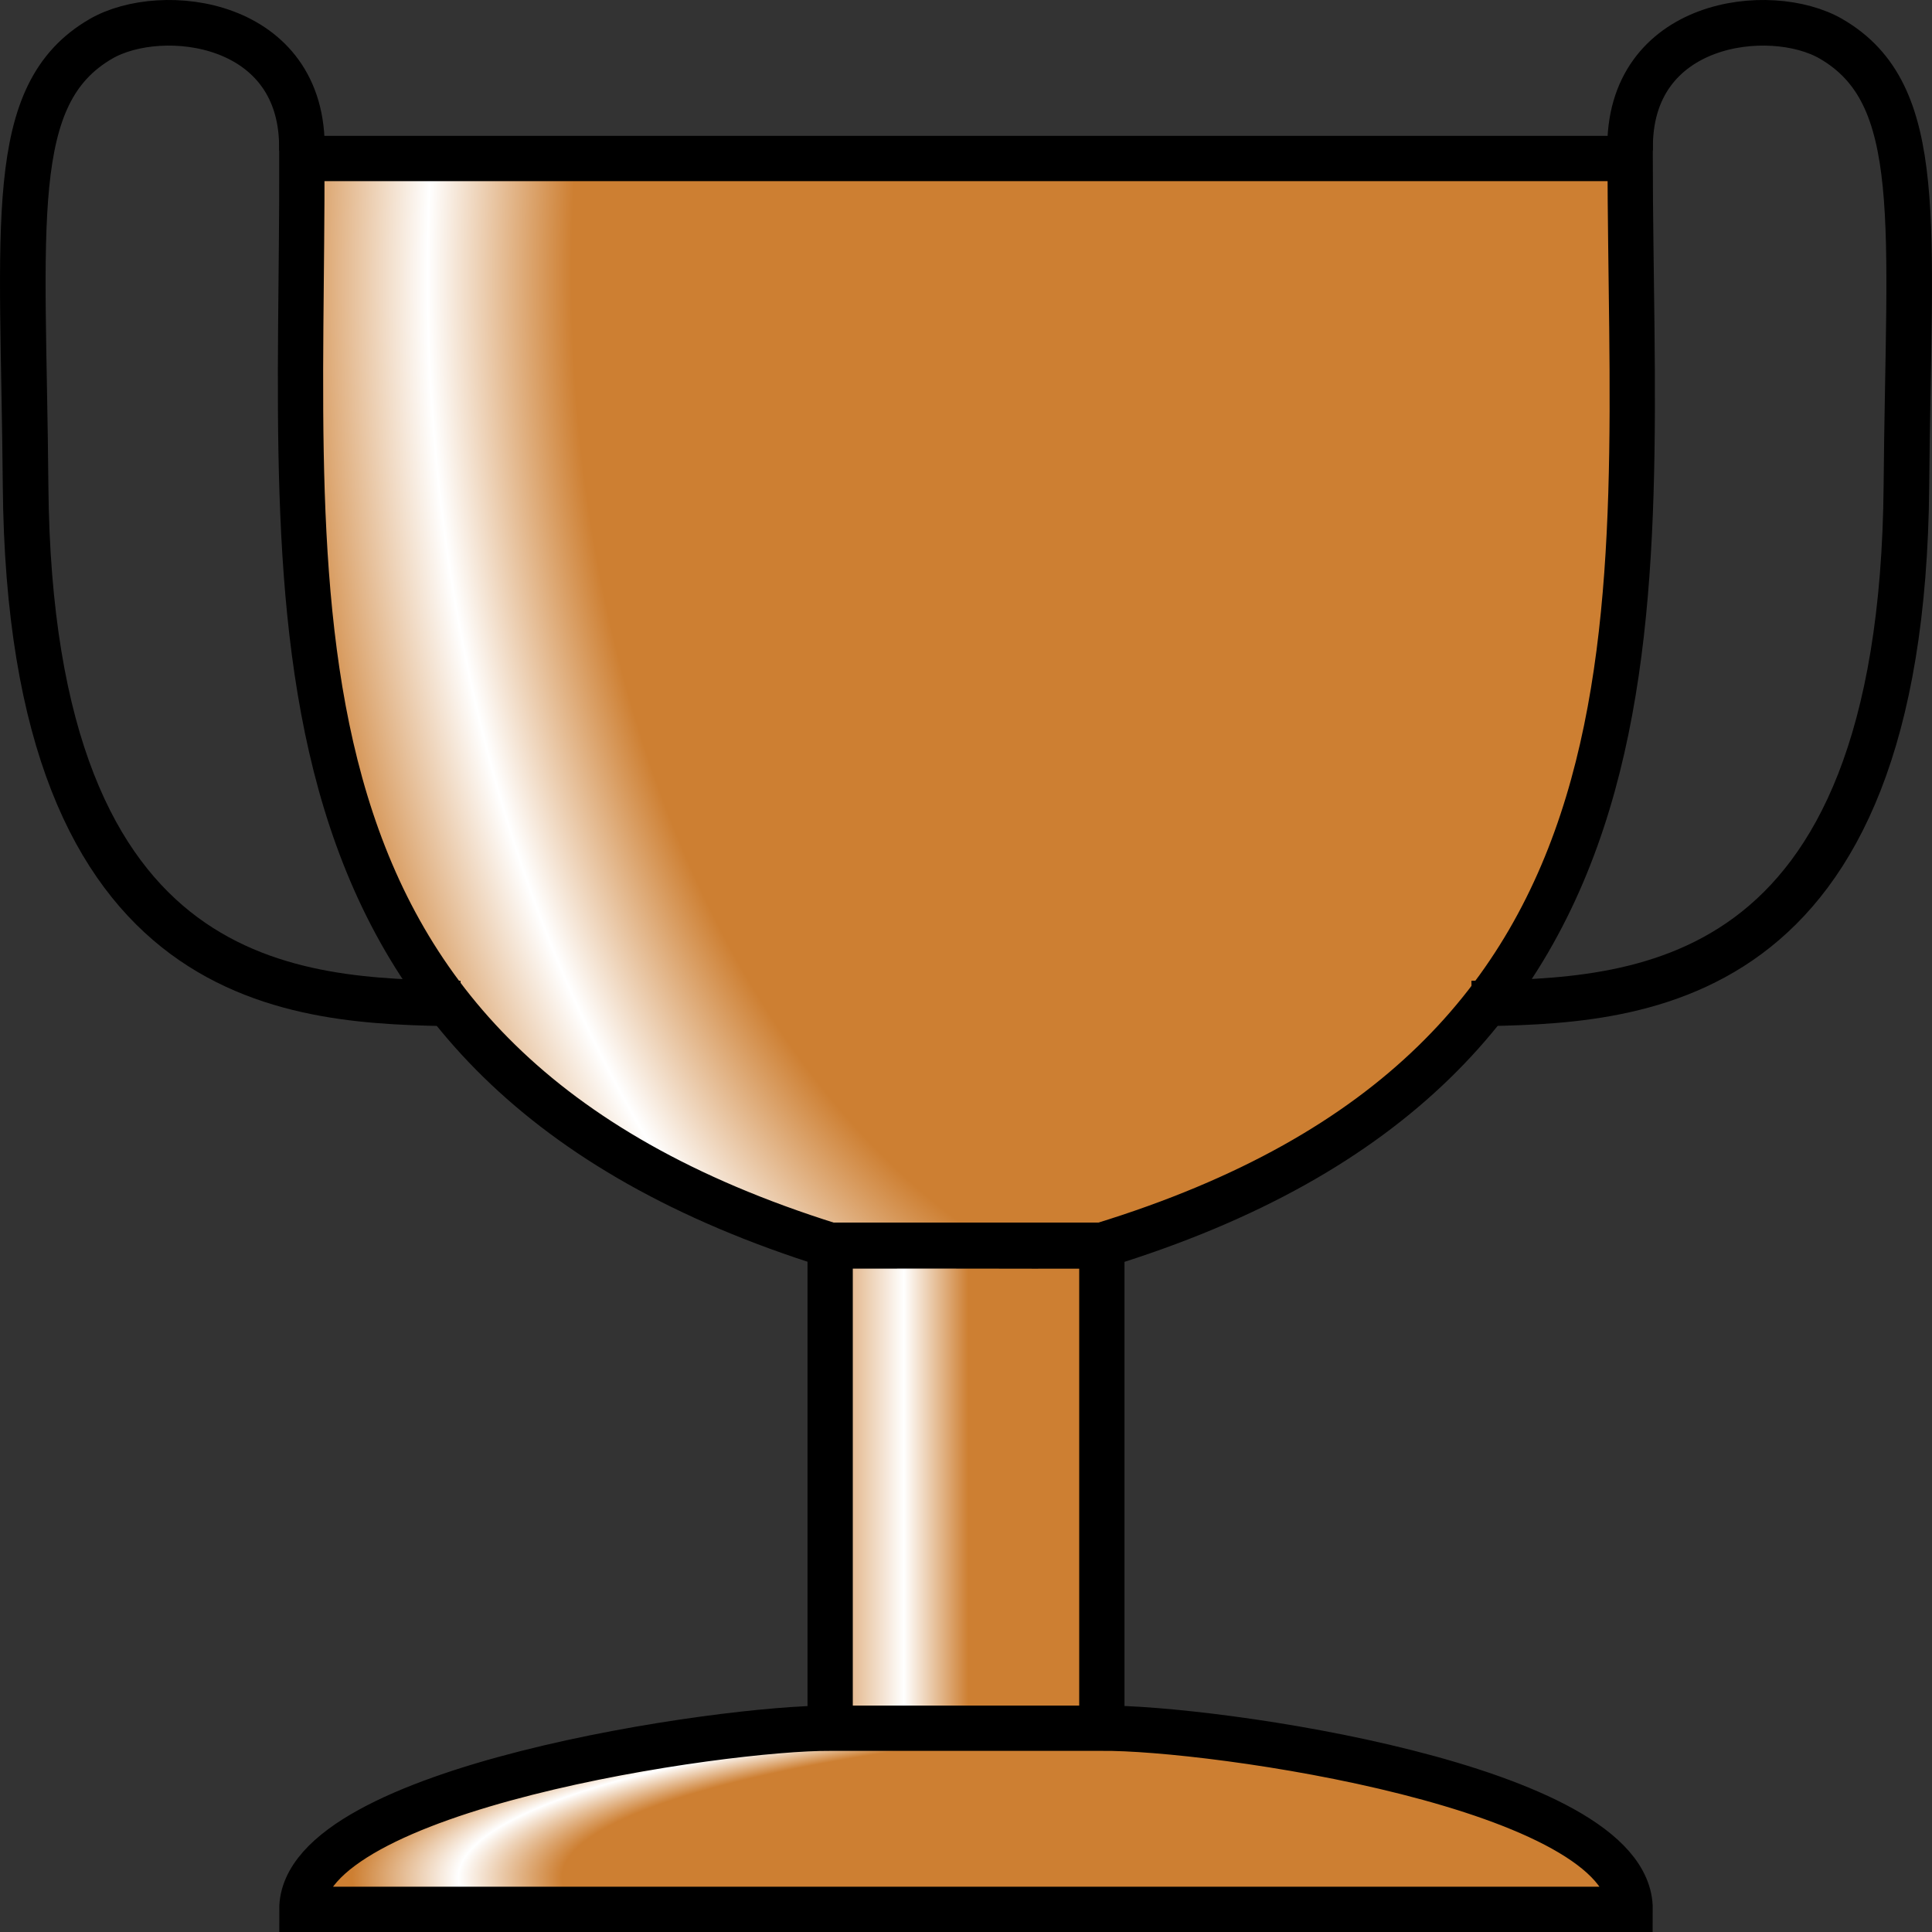
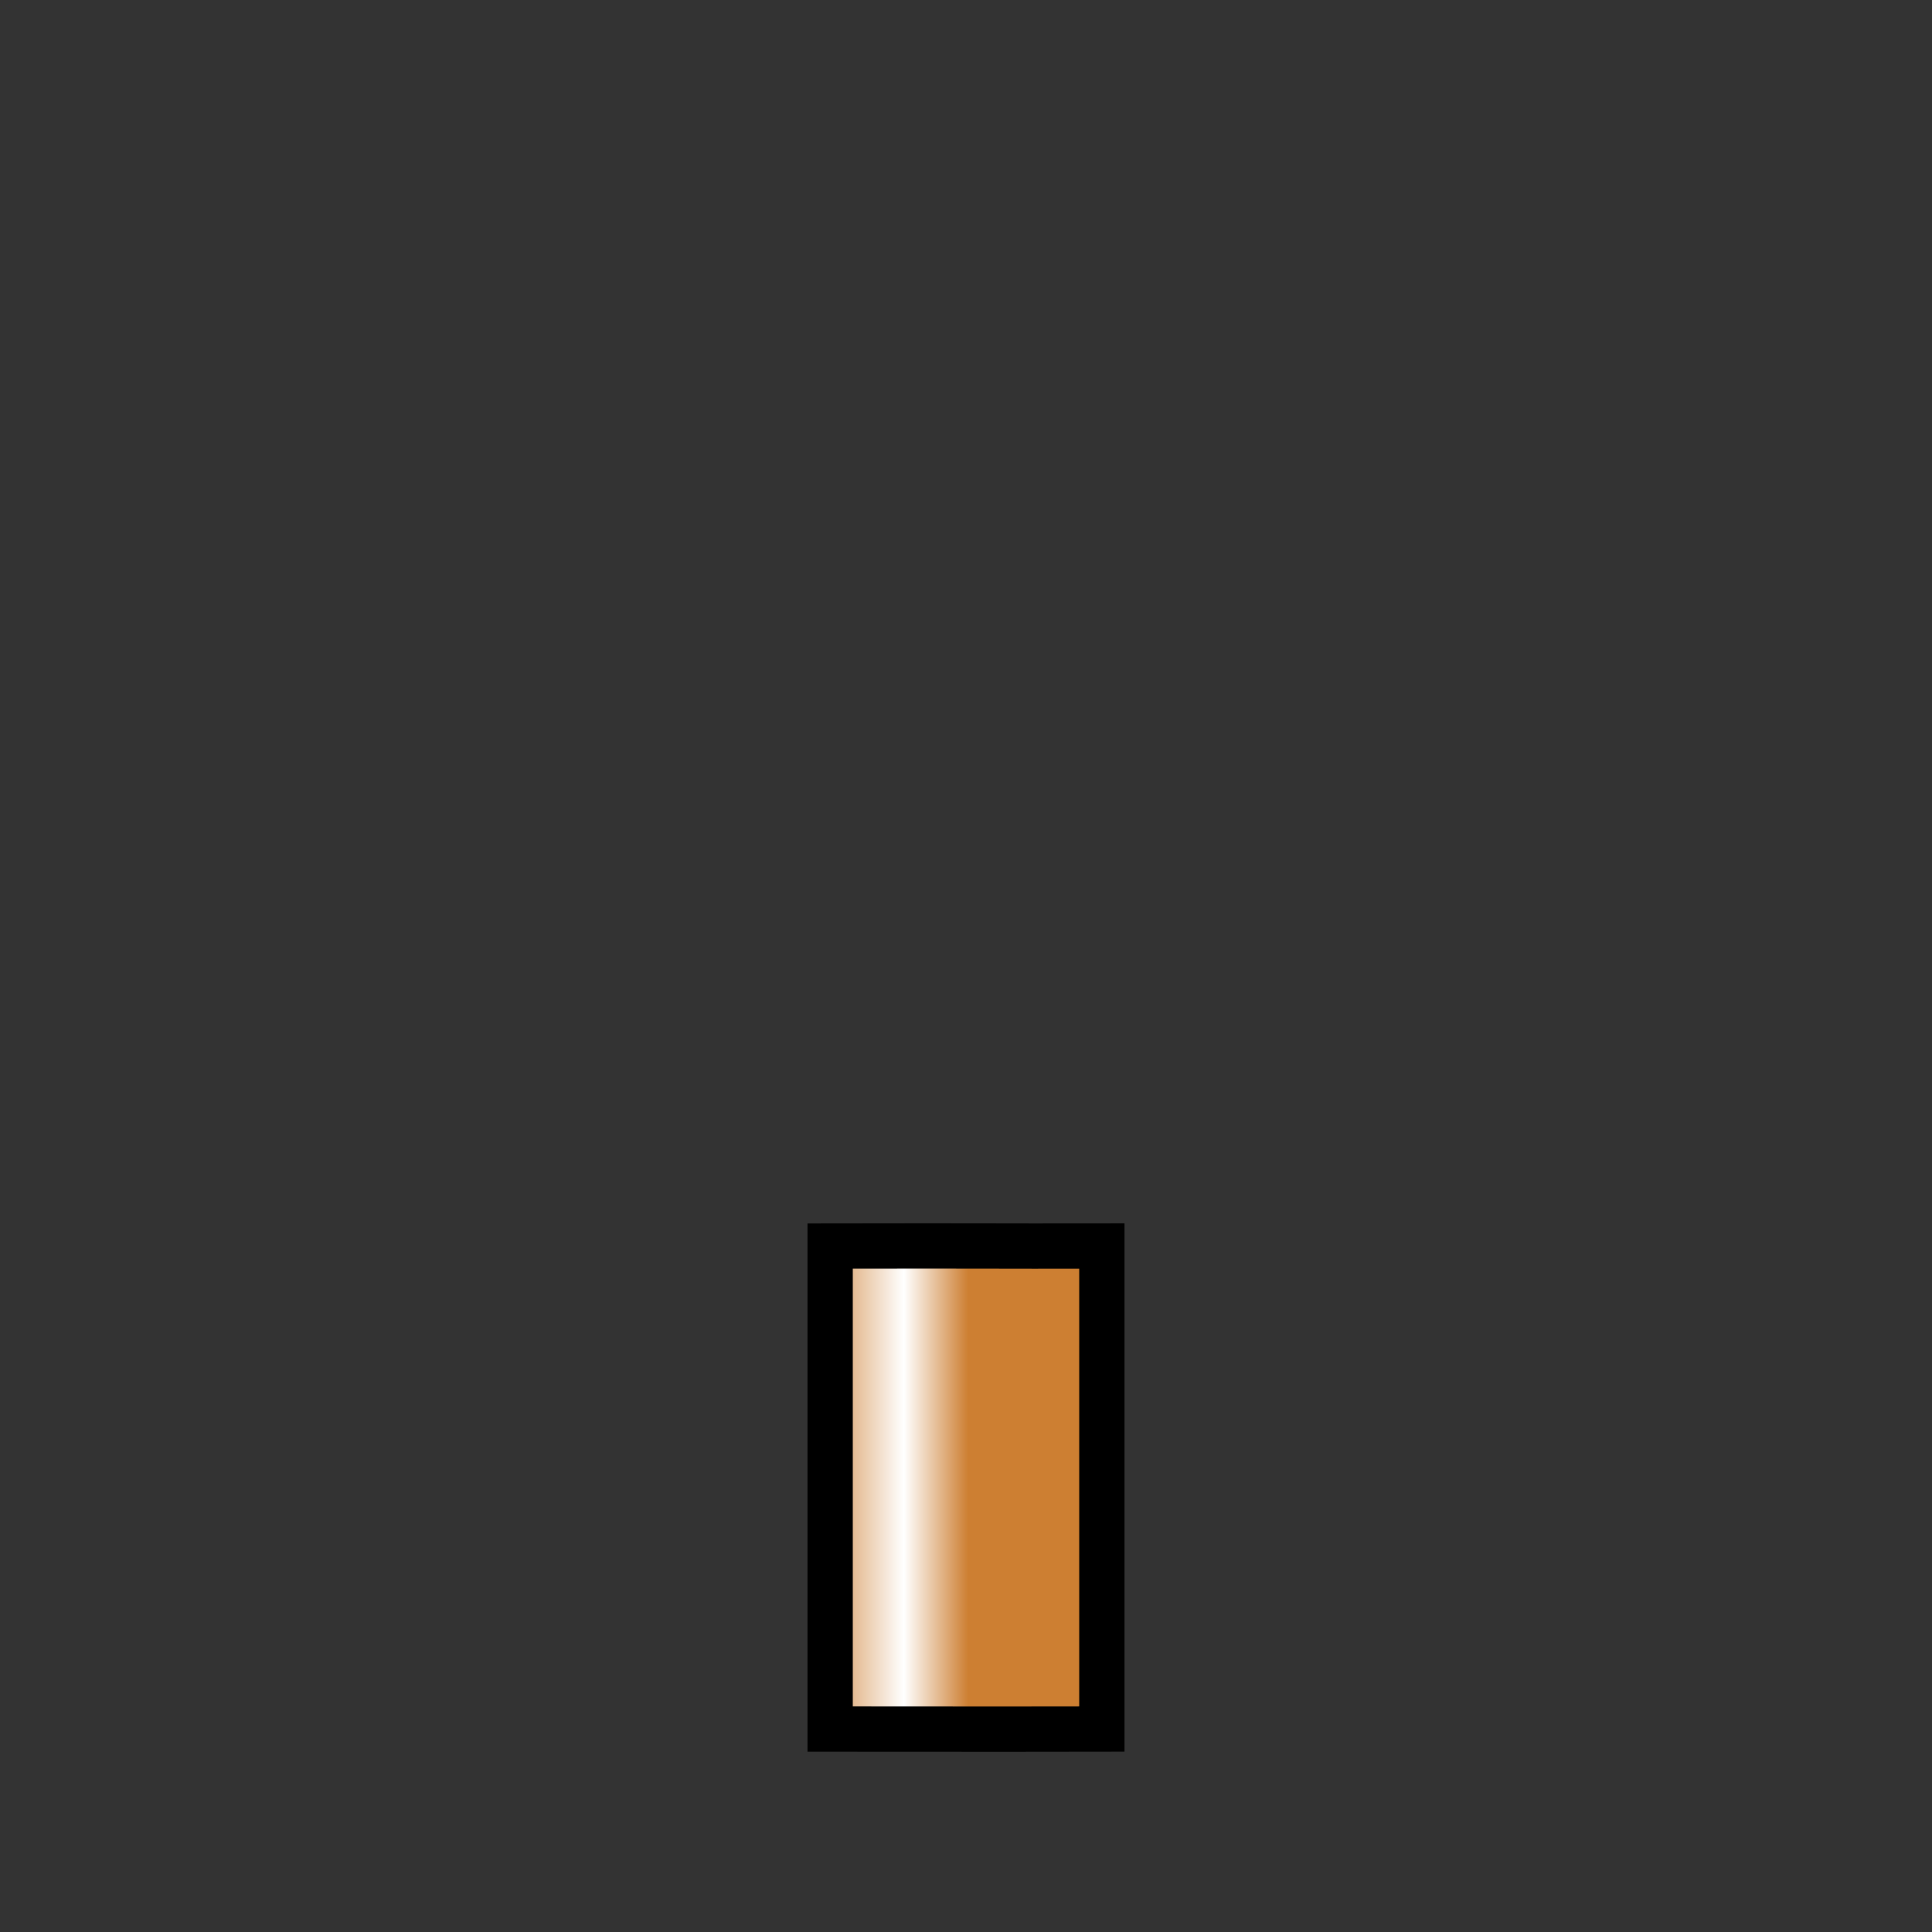
<svg xmlns="http://www.w3.org/2000/svg" xmlns:xlink="http://www.w3.org/1999/xlink" version="1.0" width="128" height="128">
  <rect width="100%" height="100%" fill="#333333" stroke="none" />
  <defs>
    <linearGradient id="c">
      <stop style="stop-color:#cd7f32;stop-opacity:1" offset="0" />
      <stop offset=".756" style="stop-color:#cd7f32;stop-opacity:1" />
      <stop offset=".836" style="stop-color:#fff;stop-opacity:1" />
      <stop style="stop-color:#cd7f32;stop-opacity:1" offset=".918" />
      <stop style="stop-color:#cd7f32;stop-opacity:1" offset="1" />
    </linearGradient>
    <linearGradient id="b">
      <stop style="stop-color:#cd7f32;stop-opacity:1" offset="0" />
      <stop offset=".304" style="stop-color:#fff;stop-opacity:1" />
      <stop offset=".507" style="stop-color:#cd7f32;stop-opacity:1" />
      <stop style="stop-color:#cd7f32;stop-opacity:1" offset="1" />
    </linearGradient>
    <linearGradient id="a">
      <stop style="stop-color:#cd7f32;stop-opacity:1" offset="0" />
      <stop offset=".571" style="stop-color:#cd7f32;stop-opacity:1" />
      <stop style="stop-color:#fff;stop-opacity:1" offset=".689" />
      <stop offset=".816" style="stop-color:#cd7f32;stop-opacity:1" />
      <stop style="stop-color:#cd7f32;stop-opacity:1" offset="1" />
    </linearGradient>
    <linearGradient xlink:href="#b" id="e" gradientUnits="userSpaceOnUse" x1="53.5" y1="98.553" x2="74.5" y2="98.553" />
    <radialGradient xlink:href="#c" id="f" gradientUnits="userSpaceOnUse" gradientTransform="matrix(-.001 -.322 1.885 -.004 -168.32 157.728)" cx="102.147" cy="143.496" fx="102.147" fy="143.496" r="45.5" />
    <radialGradient xlink:href="#a" id="d" gradientUnits="userSpaceOnUse" gradientTransform="matrix(-1.772 -.028 .043 -2.716 282.669 36.946)" cx="112.242" cy="6.162" fx="112.242" fy="6.162" r="45.616" />
  </defs>
-   <path d="M20 10.5c.07 29.925-3.988 59.782 35 72h18c39.112-12.001 35.05-42.035 35-72H20z" style="fill:url(#d);fill-opacity:1;fill-rule:evenodd;stroke:#000;stroke-width:3;stroke-linecap:butt;stroke-linejoin:miter;stroke-miterlimit:4;stroke-dasharray:none;stroke-opacity:1" />
-   <path d="M20 10.006c.196-8.679-9.296-9.759-13.311-7.434-6.34 3.67-5.14 12.228-4.994 29.603.287 33.942 18.116 34.133 28.794 34.314M108 10.006c-.196-8.679 9.296-9.759 13.311-7.434 6.34 3.67 5.14 12.228 4.994 29.603-.287 33.942-18.116 34.133-28.794 34.314" style="fill:none;fill-rule:evenodd;stroke:#000;stroke-width:3.021;stroke-linecap:butt;stroke-linejoin:miter;stroke-miterlimit:4;stroke-dasharray:none;stroke-opacity:1" />
  <path d="M55 82.553v32c9.502-.002 7.297.017 18 0v-32c-7.724.012-7.173-.02-18 0z" style="fill:url(#e);fill-opacity:1;fill-rule:evenodd;stroke:#000;stroke-width:3;stroke-linecap:butt;stroke-linejoin:miter;stroke-miterlimit:4;stroke-dasharray:none;stroke-opacity:1" />
-   <path d="M55 114.5c-7.003-.052-35.021 3.962-35 12h88c.046-8.154-27.864-12.08-35-12H55z" style="fill:url(#f);fill-opacity:1;fill-rule:evenodd;stroke:#000;stroke-width:3;stroke-linecap:butt;stroke-linejoin:miter;stroke-miterlimit:4;stroke-dasharray:none;stroke-opacity:1" />
</svg>